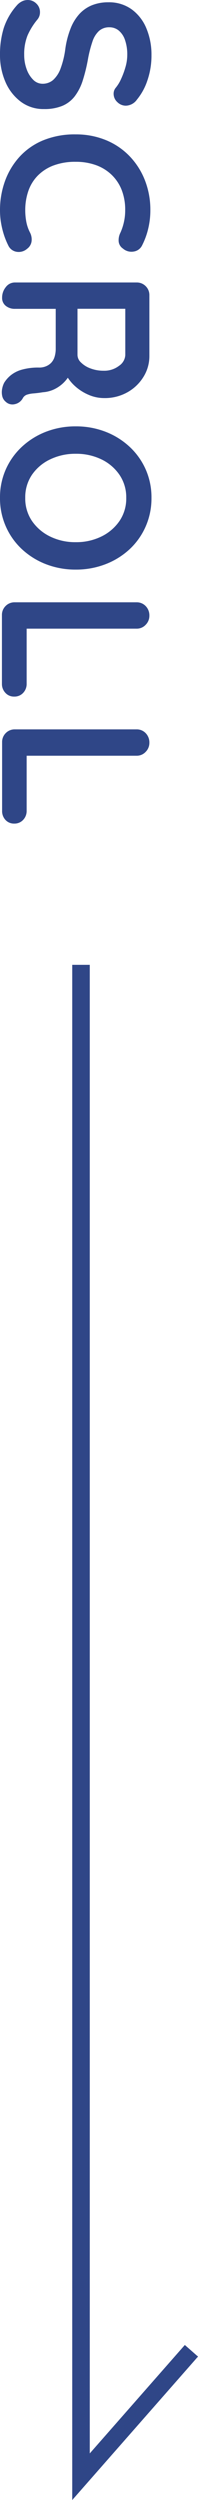
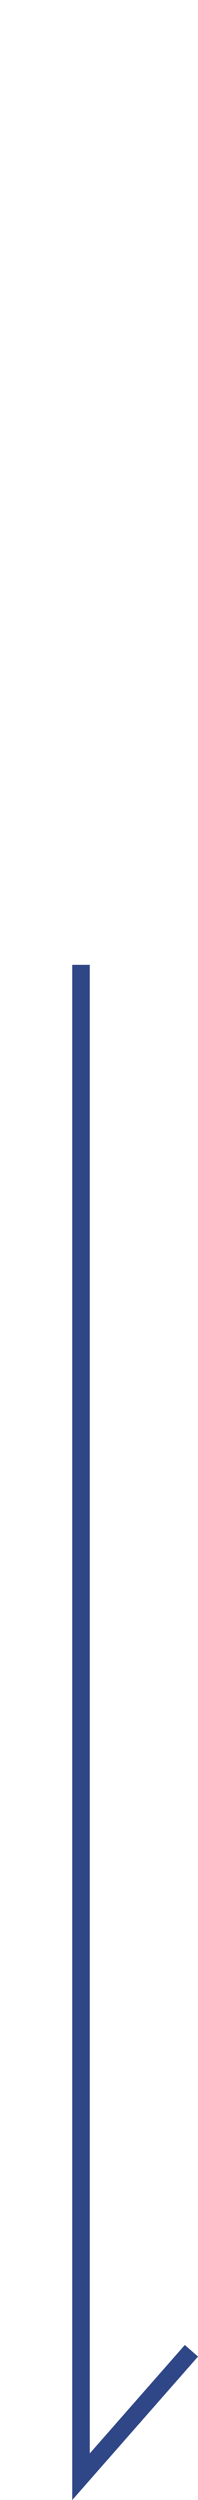
<svg xmlns="http://www.w3.org/2000/svg" width="11.293" height="142.208" viewBox="0 0 11.293 142.208">
  <g id="グループ_160343" data-name="グループ 160343" transform="translate(-1356.88 -644.48)">
-     <path id="パス_135810" data-name="パス 135810" d="M3.6.12A5.06,5.06,0,0,1,2.088-.09,3.622,3.622,0,0,1,.8-.828a.947.947,0,0,1-.24-.3A.746.746,0,0,1,.48-1.464a.687.687,0,0,1,.2-.486.656.656,0,0,1,.5-.21.636.636,0,0,1,.408.144,3.816,3.816,0,0,0,.906.564A2.832,2.832,0,0,0,3.6-1.26,2.329,2.329,0,0,0,4.416-1.4a1.6,1.6,0,0,0,.6-.372A.745.745,0,0,0,5.244-2.3a.908.908,0,0,0-.216-.612,1.64,1.64,0,0,0-.66-.426,5.079,5.079,0,0,0-1.128-.27A5.035,5.035,0,0,1,2.1-3.906a2.647,2.647,0,0,1-.822-.5,1.993,1.993,0,0,1-.5-.72,2.454,2.454,0,0,1-.168-.93,2.2,2.2,0,0,1,.4-1.332A2.518,2.518,0,0,1,2.1-8.232,3.859,3.859,0,0,1,3.612-8.52a4.333,4.333,0,0,1,1.446.234,3.367,3.367,0,0,1,1.086.594.8.8,0,0,1,.348.636.684.684,0,0,1-.2.48.64.64,0,0,1-.48.216.527.527,0,0,1-.324-.108,2.167,2.167,0,0,0-.516-.318,4.628,4.628,0,0,0-.684-.252,2.473,2.473,0,0,0-.672-.1,2.5,2.5,0,0,0-.87.132,1.189,1.189,0,0,0-.534.36.828.828,0,0,0-.18.528.856.856,0,0,0,.21.594,1.426,1.426,0,0,0,.606.372,7,7,0,0,0,.948.246A9.609,9.609,0,0,1,5.058-4.6a2.961,2.961,0,0,1,.906.462,1.749,1.749,0,0,1,.54.708,2.666,2.666,0,0,1,.18,1.038,2.146,2.146,0,0,1-.432,1.344A2.766,2.766,0,0,1,5.118-.18,3.822,3.822,0,0,1,3.6.12ZM14.424-7.992a.637.637,0,0,1,.366.492.739.739,0,0,1-.174.612.546.546,0,0,1-.4.24.934.934,0,0,1-.5-.1,3.085,3.085,0,0,0-.606-.2,3.008,3.008,0,0,0-.666-.072,3.1,3.1,0,0,0-1.158.2,2.431,2.431,0,0,0-.87.582,2.516,2.516,0,0,0-.546.894A3.341,3.341,0,0,0,9.684-4.2a3.5,3.5,0,0,0,.21,1.272,2.484,2.484,0,0,0,.582.9,2.341,2.341,0,0,0,.876.534,3.325,3.325,0,0,0,1.092.174,3.552,3.552,0,0,0,.648-.06,2.224,2.224,0,0,0,.624-.216.853.853,0,0,1,.5-.084.628.628,0,0,1,.414.252A.724.724,0,0,1,14.8-.81a.632.632,0,0,1-.366.462,4.22,4.22,0,0,1-.642.258,4.869,4.869,0,0,1-.666.156,4.3,4.3,0,0,1-.684.054,4.84,4.84,0,0,1-1.638-.276,4.148,4.148,0,0,1-1.38-.816,3.772,3.772,0,0,1-.954-1.35A4.724,4.724,0,0,1,8.124-4.2a4.471,4.471,0,0,1,.318-1.7,3.957,3.957,0,0,1,.9-1.35,4.15,4.15,0,0,1,1.374-.888,4.6,4.6,0,0,1,1.728-.318,4.44,4.44,0,0,1,1.032.12A4.192,4.192,0,0,1,14.424-7.992ZM17.412,0a.938.938,0,0,1-.6-.21.642.642,0,0,1-.264-.522V-7.668a.709.709,0,0,1,.21-.522.709.709,0,0,1,.522-.21h3.456a2.223,2.223,0,0,1,1.17.33,2.508,2.508,0,0,1,.882.912,2.628,2.628,0,0,1,.336,1.338,2.224,2.224,0,0,1-.186.888,2.776,2.776,0,0,1-.5.78,2.358,2.358,0,0,1-.714.54l.012-.276a2.039,2.039,0,0,1,.558.426,2.012,2.012,0,0,1,.348.528,1.8,1.8,0,0,1,.15.606q.048.3.066.528a1.564,1.564,0,0,0,.072.384.425.425,0,0,0,.21.24.675.675,0,0,1,.33.45.559.559,0,0,1-.138.522.581.581,0,0,1-.336.2,1,1,0,0,1-.408,0,1.219,1.219,0,0,1-.336-.114,1.7,1.7,0,0,1-.408-.354,1.761,1.761,0,0,1-.33-.63,3.435,3.435,0,0,1-.126-1.02.979.979,0,0,0-.072-.378.869.869,0,0,0-.2-.3.862.862,0,0,0-.336-.192,1.564,1.564,0,0,0-.48-.066H17.868l.18-.276v2.6a.809.809,0,0,1-.168.522A.566.566,0,0,1,17.412,0Zm.468-4.3h2.8a.6.6,0,0,0,.42-.2,1.485,1.485,0,0,0,.336-.54,2.066,2.066,0,0,0,.132-.75,1.371,1.371,0,0,0-.282-.882.787.787,0,0,0-.606-.354H17.9l.144-.384v3.4Zm15,.1a4.64,4.64,0,0,1-.3,1.68,4.278,4.278,0,0,1-.846,1.374,3.913,3.913,0,0,1-1.3.93A3.96,3.96,0,0,1,28.8.12a3.919,3.919,0,0,1-1.632-.336,3.93,3.93,0,0,1-1.29-.93,4.278,4.278,0,0,1-.846-1.374,4.64,4.64,0,0,1-.3-1.68,4.64,4.64,0,0,1,.3-1.68,4.278,4.278,0,0,1,.846-1.374,3.93,3.93,0,0,1,1.29-.93A3.919,3.919,0,0,1,28.8-8.52a3.96,3.96,0,0,1,1.638.336,3.913,3.913,0,0,1,1.3.93A4.278,4.278,0,0,1,32.58-5.88,4.64,4.64,0,0,1,32.88-4.2Zm-1.56,0A3.239,3.239,0,0,0,31-5.658,2.651,2.651,0,0,0,30.108-6.7,2.268,2.268,0,0,0,28.8-7.08a2.268,2.268,0,0,0-1.308.384,2.614,2.614,0,0,0-.882,1.032A3.28,3.28,0,0,0,26.292-4.2a3.29,3.29,0,0,0,.318,1.458A2.605,2.605,0,0,0,27.492-1.7,2.268,2.268,0,0,0,28.8-1.32,2.268,2.268,0,0,0,30.108-1.7,2.651,2.651,0,0,0,31-2.742,3.239,3.239,0,0,0,31.32-4.2Zm8.052,2.8a.732.732,0,0,1,.522.2.67.67,0,0,1,.21.51.656.656,0,0,1-.21.5.732.732,0,0,1-.522.2h-3.9a.709.709,0,0,1-.522-.21.709.709,0,0,1-.21-.522V-7.668a.7.7,0,0,1,.216-.522.759.759,0,0,1,.552-.21.721.721,0,0,1,.51.21.689.689,0,0,1,.222.522V-1.2l-.264-.2Zm7.224,0a.732.732,0,0,1,.522.2.67.67,0,0,1,.21.51.656.656,0,0,1-.21.5A.732.732,0,0,1,46.6,0H42.7a.709.709,0,0,1-.522-.21.709.709,0,0,1-.21-.522V-7.668a.7.7,0,0,1,.216-.522.759.759,0,0,1,.552-.21.721.721,0,0,1,.51.21.689.689,0,0,1,.222.522V-1.2L43.2-1.4Z" transform="translate(1357 644) rotate(90)" fill="#2f4687" />
    <path id="パス_135696" data-name="パス 135696" d="M1360,786.688V699.362h1v84.674l5.422-6.168.751.66Z" transform="translate(1)" fill="#2f4687" />
  </g>
</svg>